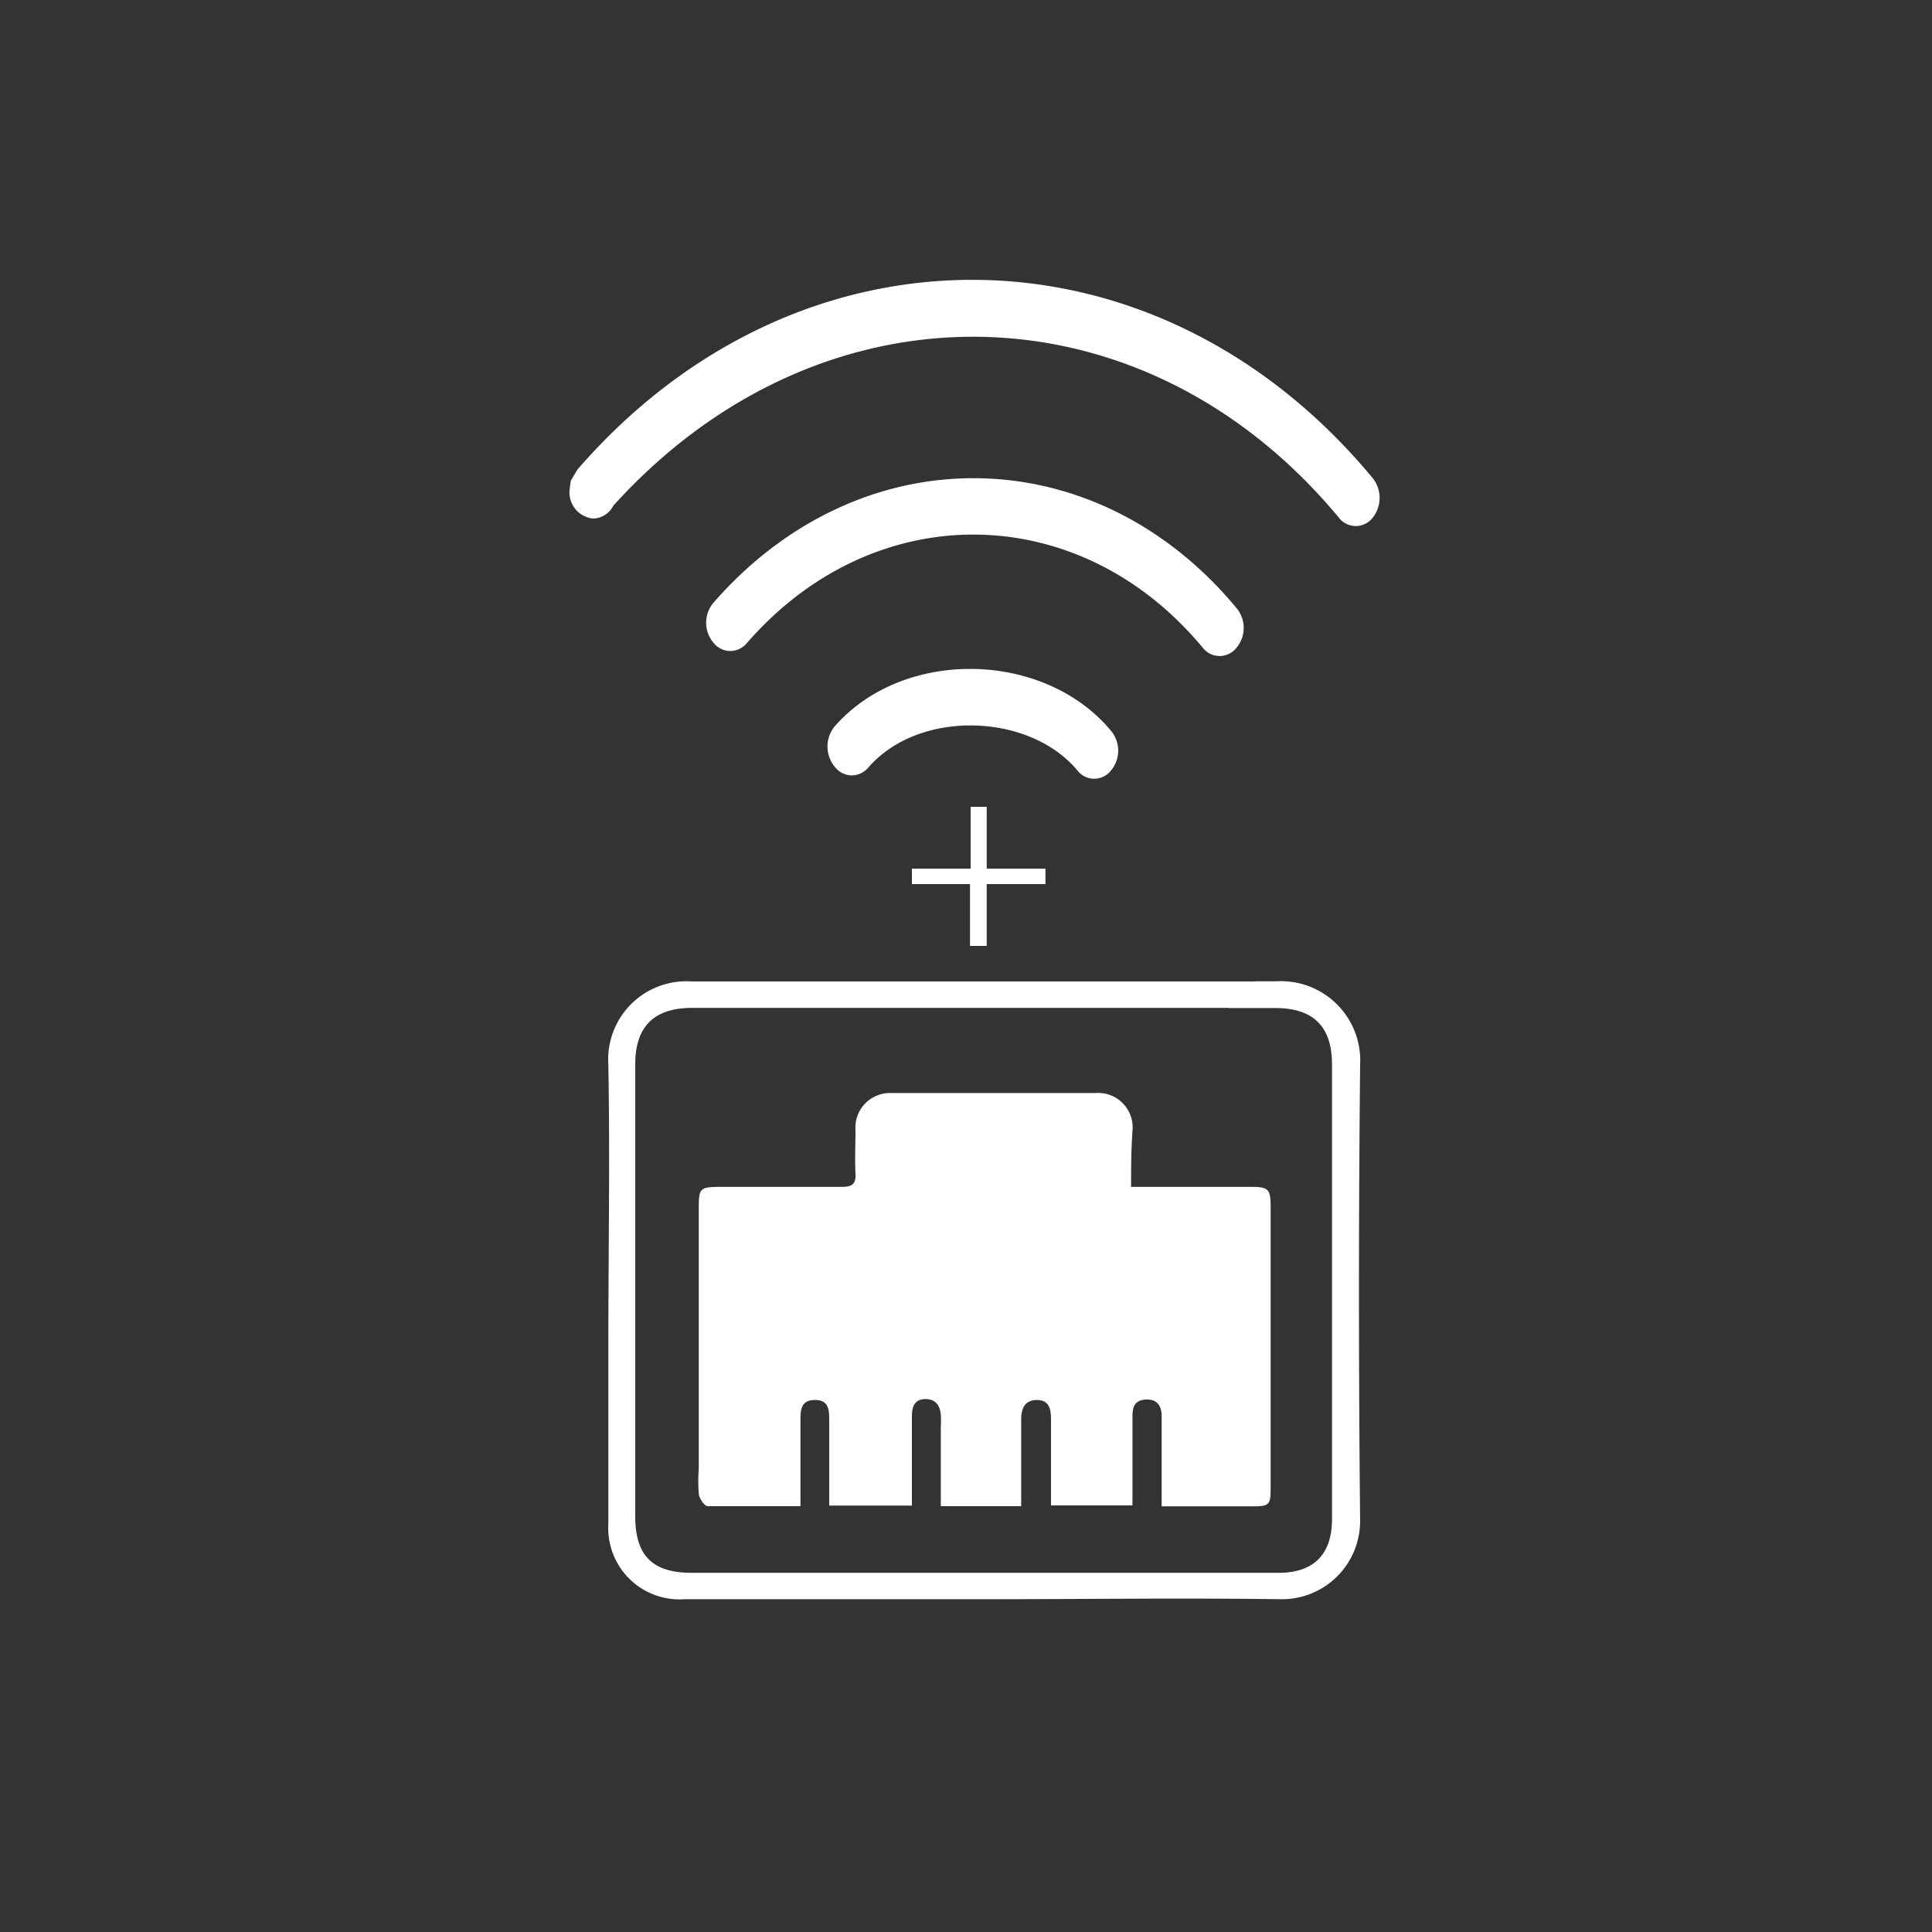
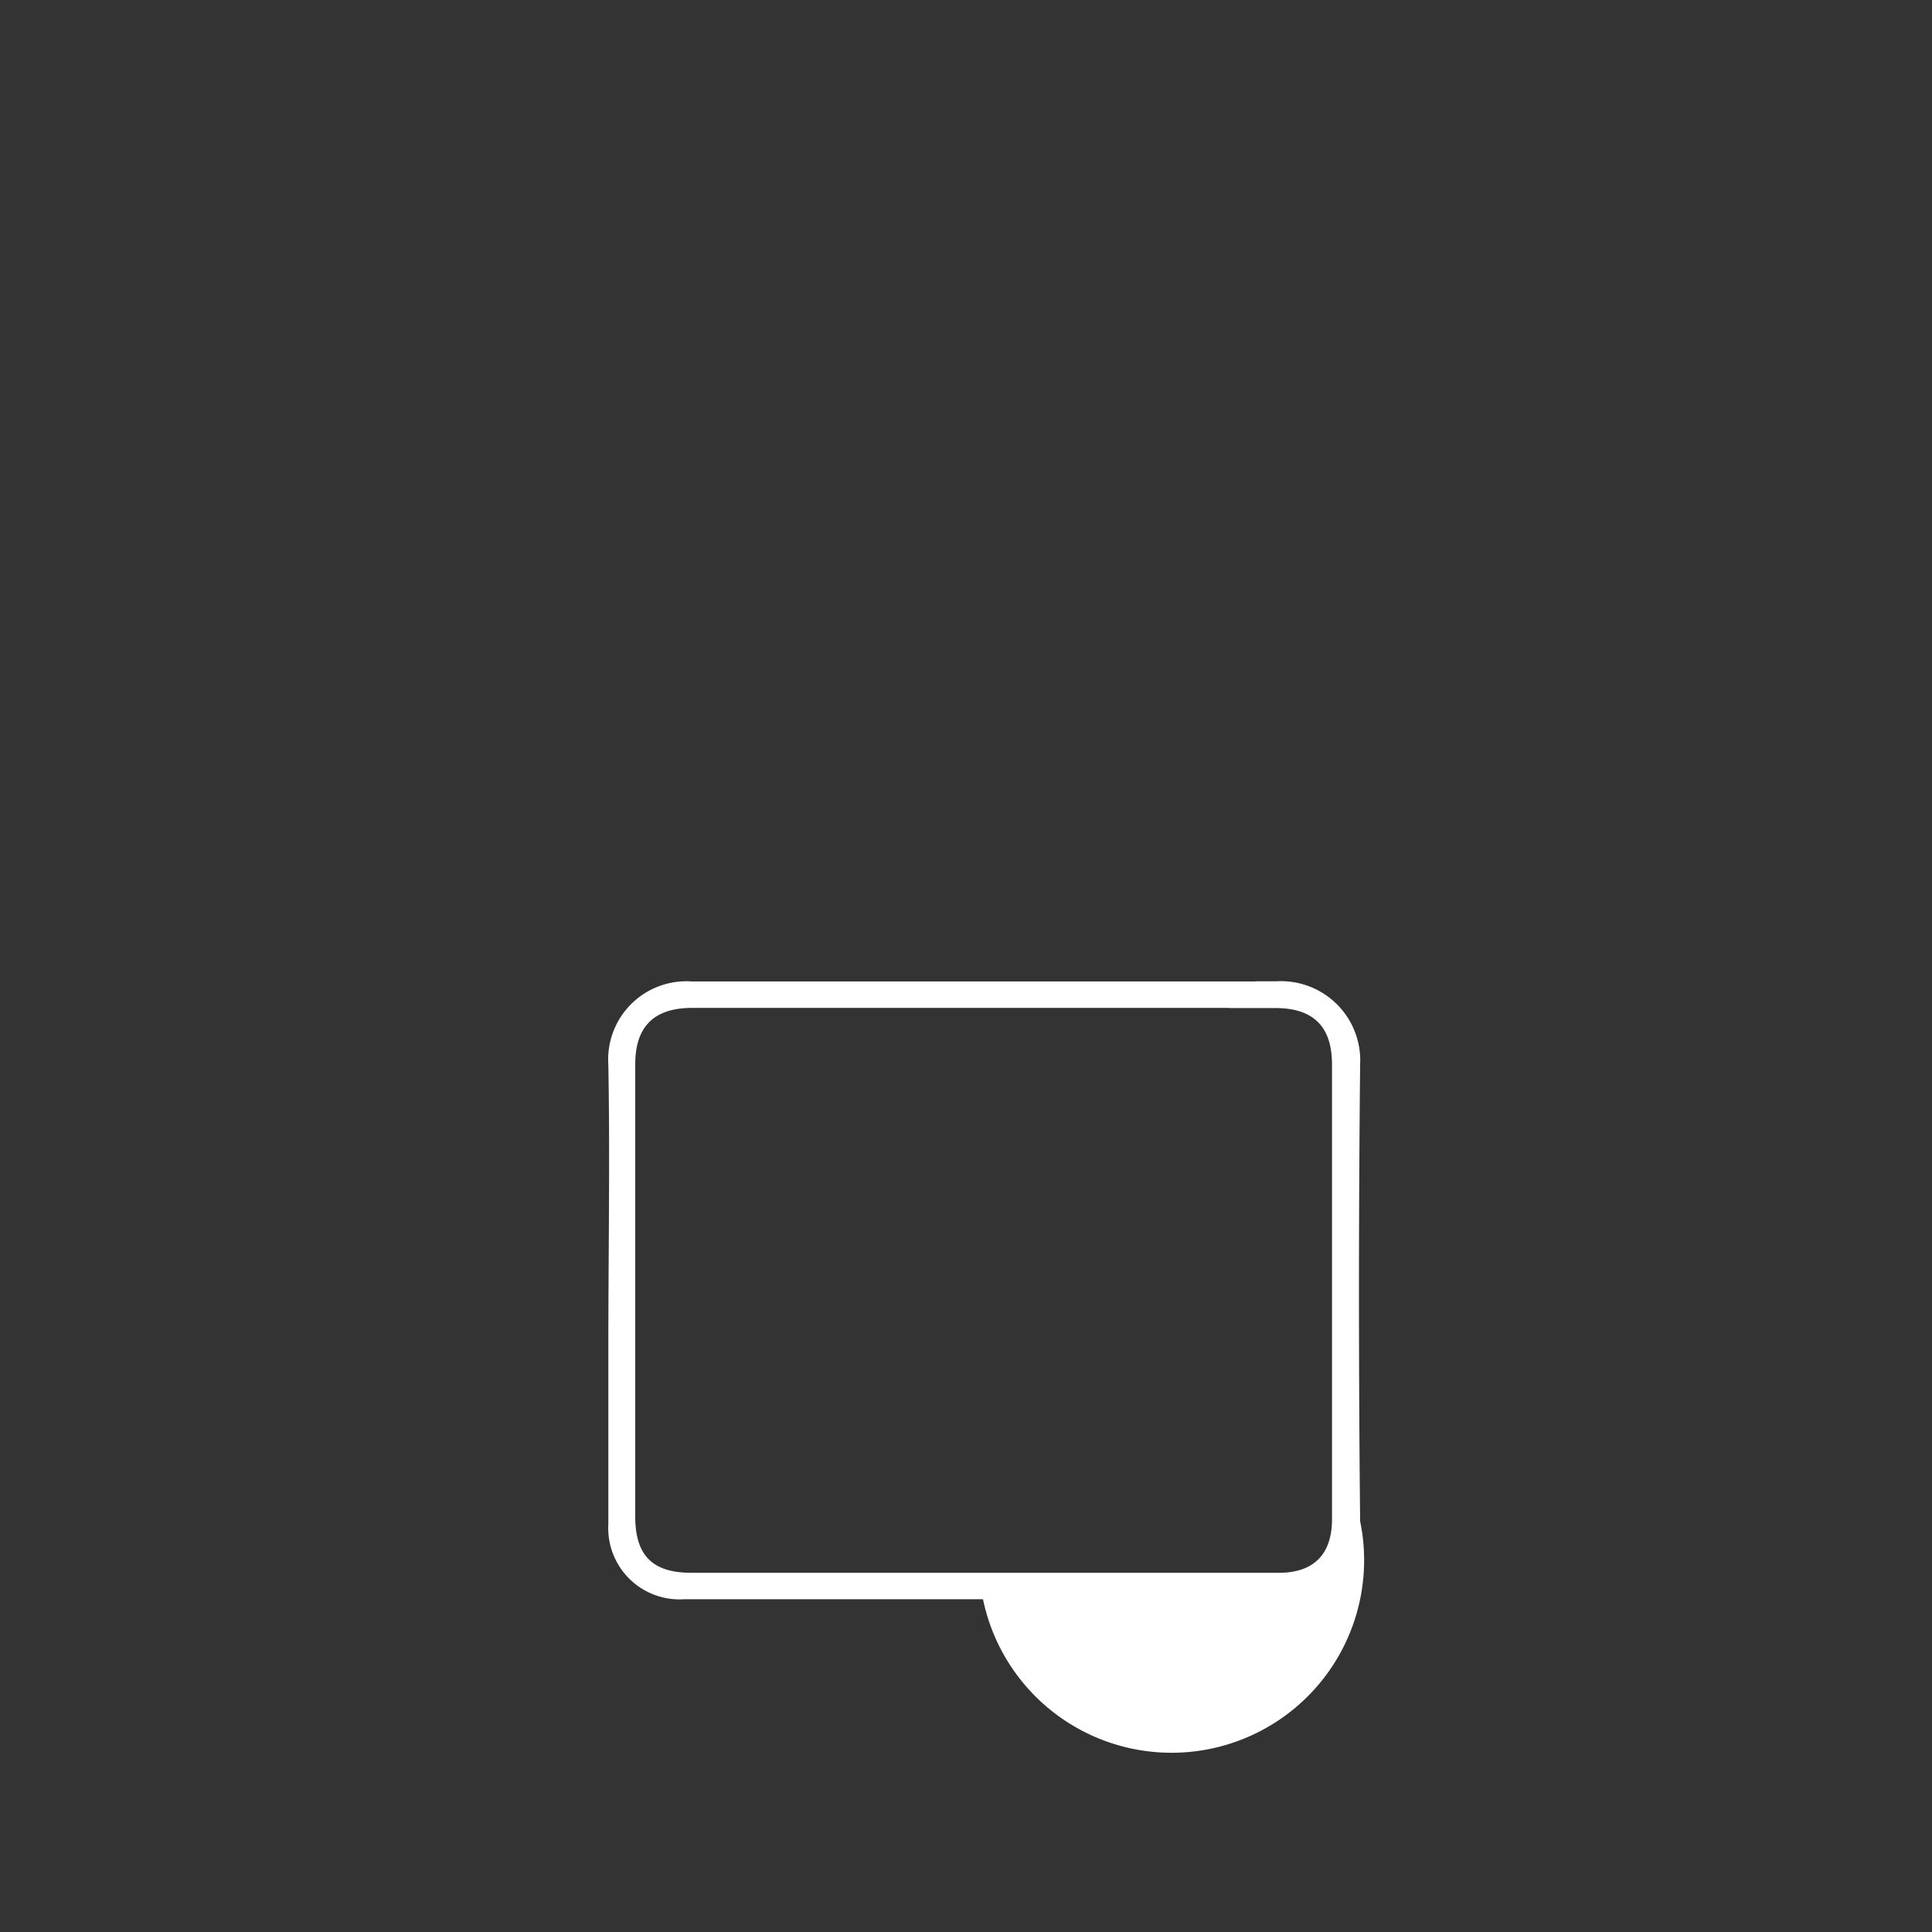
<svg xmlns="http://www.w3.org/2000/svg" id="Layer_1" data-name="Layer 1" viewBox="0 0 125 125">
  <rect x="0" y="0" width="125" height="125" fill="#333333" stroke="none" />
-   <path d="M88,68.89a5.13,5.13,0,0,0-5.43-5.4H81.24l-1.73,1.73h3c2.47,0,3.67,1.2,3.67,3.65q0,14.72,0,29.43c0,2.26-1.18,3.46-3.44,3.46h-38c-2.53,0-3.64-1.12-3.64-3.65q0-14.62,0-29.25c0-2.45,1.22-3.65,3.69-3.65H79.84a19.28,19.28,0,0,0,1.64-1.71c-9,0-27.68,0-36.72,0a5.06,5.06,0,0,0-5.4,5.4c.11,6.1,0,12.2,0,18.3,0,3.8,0,7.61,0,11.41a4.61,4.61,0,0,0,4.91,4.86H63.6c6.43,0,12.86-.09,19.29,0A5.06,5.06,0,0,0,88,98.42Q87.85,83.66,88,68.89Z" style="fill:#fff" />
-   <path d="M73.18,76.79h7.74c1.14,0,1.28.14,1.29,1.22V96.28c0,1.1-.09,1.18-1.2,1.18l-5.85,0s0-.82,0-1.39c0-1.78,0-1.84,0-3.62,0-.27,0-.55,0-.82,0-.59-.23-1.11-1-1.08s-.89.5-.89,1.12V97.4H68V95.19c0-1.11,0-2.23,0-3.35,0-.66-.11-1.27-.93-1.26s-1,.63-1,1.27c0,1.87,0,2.62,0,4.49v1.11l-5.2,0s0-1.18,0-1.44c0-1.81,0-1.87,0-3.68a7.3,7.3,0,0,0,0-.81c-.06-.58-.32-1-1-1S59,91,59,91.62v5.79H53.65V91.93c0-.68,0-1.36-.94-1.35s-.92.72-.92,1.38c0,1.84,0,2.56,0,4.4v1.09c-2.09,0-4.07,0-6,0-.21,0-.56-.51-.58-.81a10.53,10.53,0,0,1,0-1.59V78.16c0-1.29.07-1.36,1.4-1.37,3,0,4.86,0,7.85,0,.65,0,.93-.16.89-.86-.05-.93,0-1.87,0-2.81a2.24,2.24,0,0,1,2.37-2.4c3.26,0,9.89,0,13.15,0a2.23,2.23,0,0,1,2.4,2.46C73.19,74.34,73.18,75.48,73.18,76.79Z" style="fill:#fff" />
-   <path d="M88.81,30.93a2.06,2.06,0,0,1,0,2.57,1.38,1.38,0,0,1-2.18,0c-12.67-15.28-33.48-15.68-46.95-.78a1.5,1.5,0,0,1-1.31.83,1.7,1.7,0,0,1-1.52-1.84l.08-.61.43-.72C51.73,13.8,74.82,14.05,88.81,30.93Z" style="fill:#fff" />
-   <path d="M80,39.34a2,2,0,0,1,0,2.57,1.38,1.38,0,0,1-2.18,0c-8-9.64-21.26-9.78-29.49-.31a1.42,1.42,0,0,1-1.1.52,1.39,1.39,0,0,1-1.08-.55,2,2,0,0,1,0-2.56C55.64,28.11,70.83,28.28,80,39.34Z" style="fill:#fff" />
-   <path d="M71.88,47.28a2,2,0,0,1,0,2.57,1.37,1.37,0,0,1-2.17,0c-3.13-3.75-10.27-3.95-13.52-.2a1.45,1.45,0,0,1-1.1.52A1.42,1.42,0,0,1,54,49.6,2.06,2.06,0,0,1,54,47C58.48,41.89,67.57,42.1,71.88,47.28Z" style="fill:#fff" />
-   <path d="M63.84,52.2v4h3.8v1h-3.8v4H62.76v-4H59v-1h3.8v-4Z" style="fill:#fff" />
+   <path d="M88,68.89a5.13,5.13,0,0,0-5.43-5.4H81.24l-1.73,1.73h3c2.47,0,3.67,1.2,3.67,3.65q0,14.72,0,29.43c0,2.26-1.18,3.46-3.44,3.46h-38c-2.53,0-3.64-1.12-3.64-3.65q0-14.62,0-29.25c0-2.45,1.22-3.65,3.69-3.65H79.84a19.28,19.28,0,0,0,1.64-1.71c-9,0-27.68,0-36.72,0a5.06,5.06,0,0,0-5.4,5.4c.11,6.1,0,12.2,0,18.3,0,3.8,0,7.61,0,11.41a4.61,4.61,0,0,0,4.91,4.86H63.6A5.06,5.06,0,0,0,88,98.42Q87.85,83.66,88,68.89Z" style="fill:#fff" />
</svg>